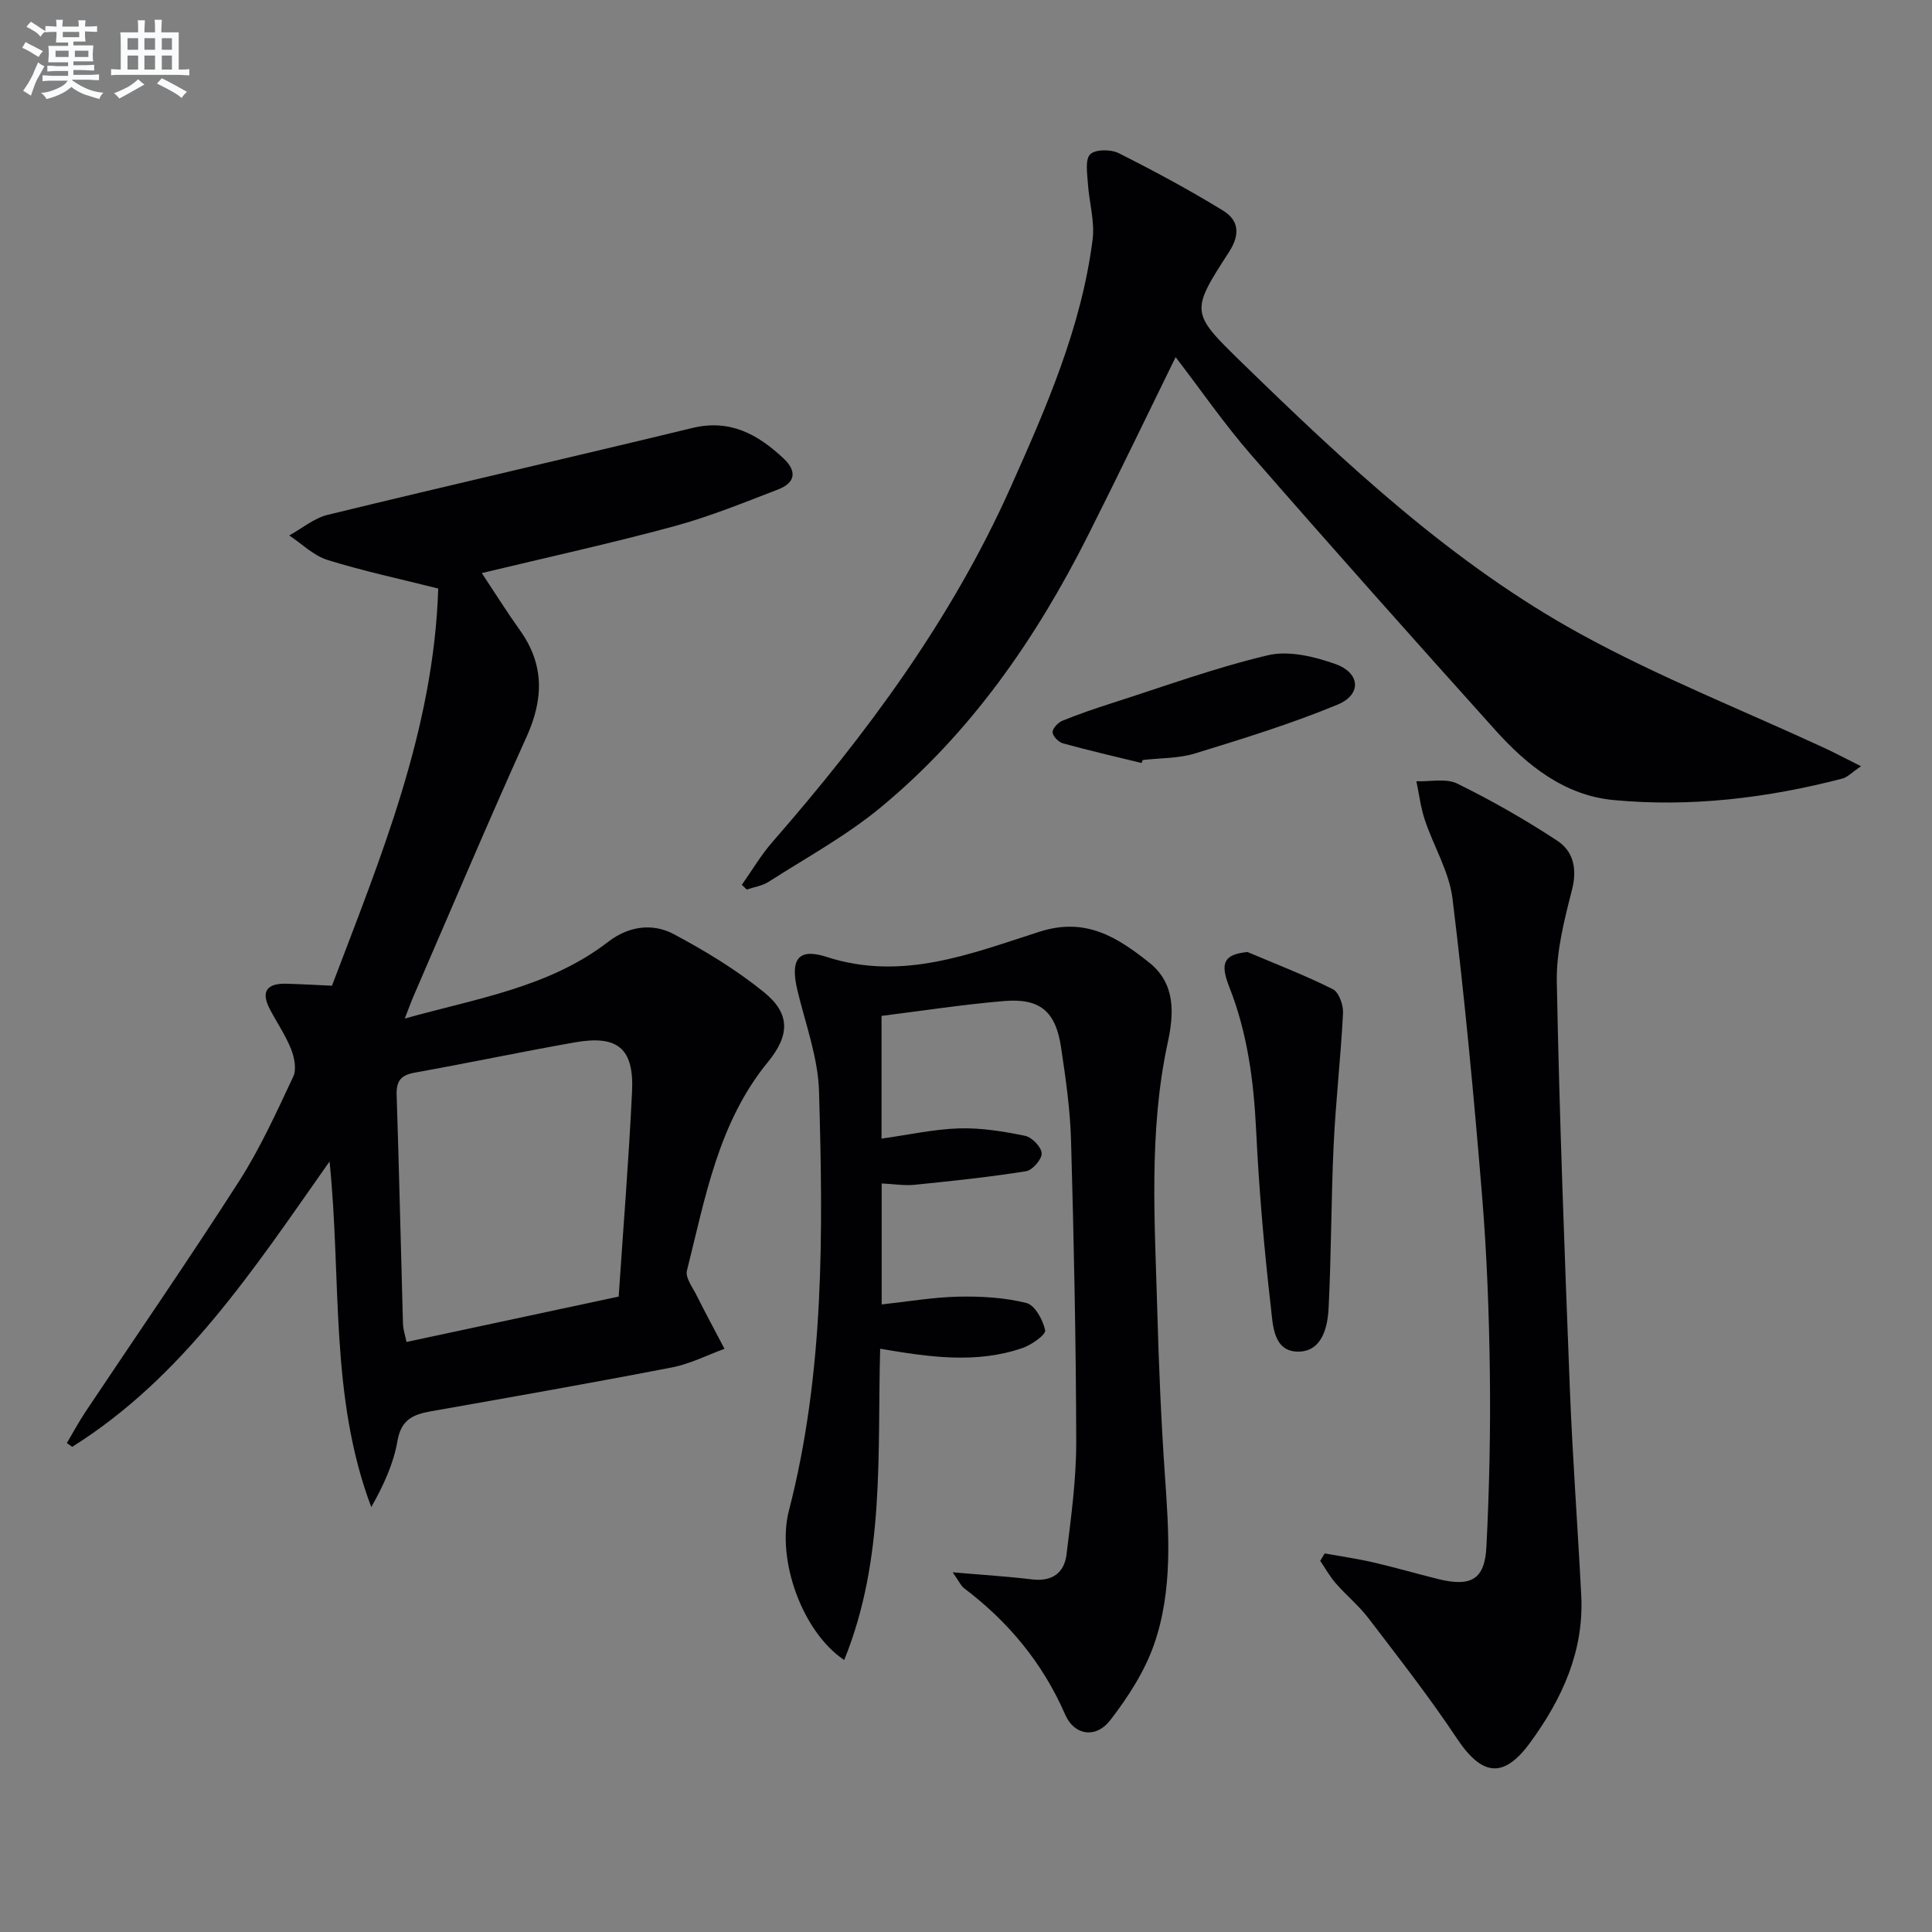
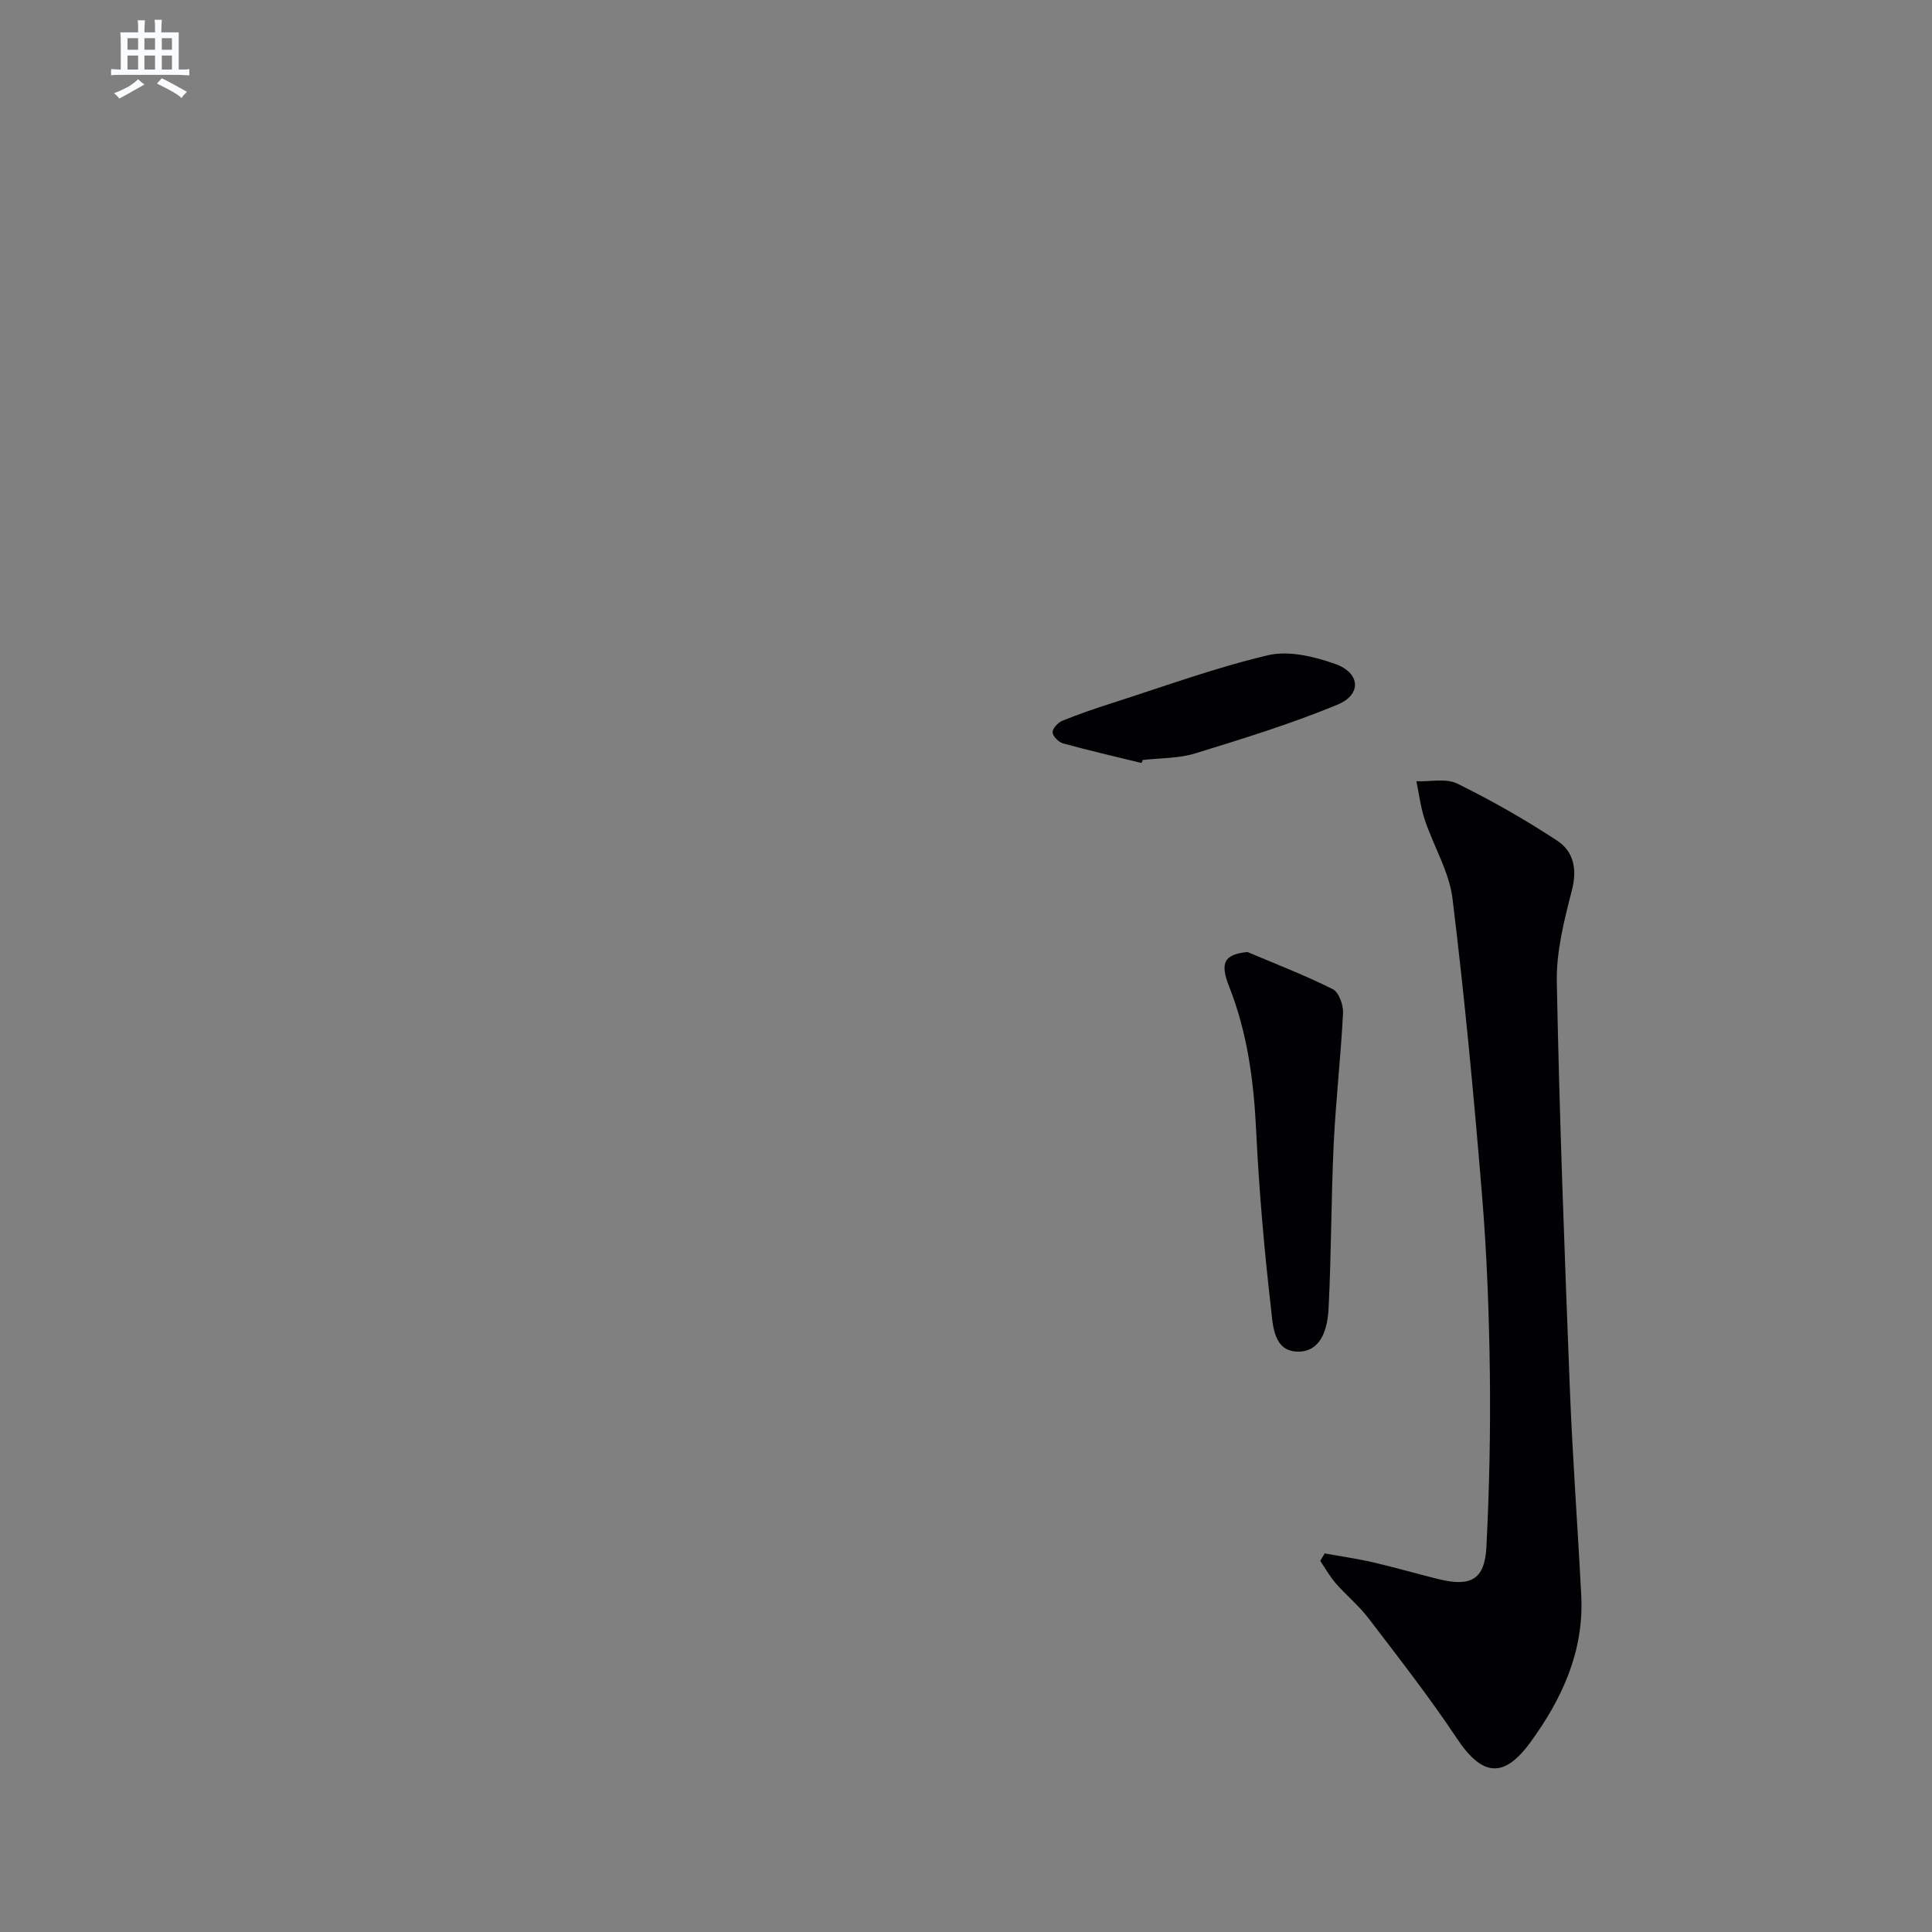
<svg xmlns="http://www.w3.org/2000/svg" enable-background="new 0 0 400 400" viewBox="0 0 400 400">
  <rect x="0" y="0" width="400" height="400" fill="#808080" stroke="none" />
  <g fill="#010103">
-     <path d="m99.75 118.65c2.76 4.16 5.21 8.08 7.9 11.84 5.07 7.1 4.91 14.23 1.38 22.04-8 17.7-15.56 35.6-23.29 53.43-.58 1.33-1.07 2.7-1.94 4.92 15.03-4.21 29.87-6.45 42.12-15.89 4.18-3.22 9.14-3.96 13.61-1.57 6.53 3.49 12.99 7.4 18.71 12.06 5.34 4.36 5.34 8.79.77 14.37-10.33 12.62-12.99 28.14-16.79 43.23-.36 1.44 1.16 3.43 1.98 5.07 1.87 3.73 3.86 7.41 5.8 11.11-3.62 1.31-7.14 3.13-10.87 3.85-16.61 3.21-33.28 6.15-49.95 9.09-3.68.65-6.14 1.75-6.89 6.13-.81 4.73-2.9 9.23-5.42 13.7-8.68-22.98-6.12-47.04-8.64-71.56-15.75 22.39-30.3 44.66-53.28 59.08-.37-.26-.74-.52-1.11-.78 1.29-2.17 2.48-4.4 3.88-6.5 10.61-15.9 21.48-31.64 31.79-47.73 4.37-6.82 7.75-14.3 11.21-21.65.72-1.52.22-3.99-.47-5.72-1.16-2.9-2.99-5.54-4.43-8.33-1.92-3.72-.37-5.27 3.46-5.17 2.97.08 5.95.25 9.45.41 10.08-26.57 21.07-52.92 22-82.23-7.95-2-15.55-3.62-22.93-5.92-2.89-.9-5.3-3.34-7.92-5.07 2.65-1.46 5.14-3.58 7.97-4.27 25.13-6.12 50.35-11.89 75.49-17.98 7.8-1.89 13.53 1.3 18.86 6.28 2.9 2.71 2.43 5.08-1.09 6.44-7.12 2.74-14.22 5.64-21.56 7.63-12.98 3.52-26.11 6.4-39.8 9.69zm28.34 149.79c.96-14.34 2.1-28.4 2.77-42.47.42-8.92-2.99-11.72-11.84-10.16-11.08 1.96-22.09 4.28-33.16 6.27-2.85.51-3.83 1.7-3.74 4.61.52 15.78.86 31.56 1.31 47.34.04 1.24.47 2.47.73 3.81 14.7-3.13 28.92-6.18 43.93-9.4z" />
-     <path d="m197.24 325.53c6.33.55 11.41.86 16.45 1.47 4.12.49 6.65-1.33 7.12-5.16.95-7.73 2.02-15.52 2.01-23.28-.04-20.8-.49-41.61-1.07-62.41-.18-6.45-1.11-12.91-2.07-19.31-1.12-7.49-4.38-10.22-11.87-9.58-8.4.71-16.75 2-25.3 3.07v25.41c5.6-.78 10.82-1.96 16.07-2.12 4.54-.14 9.17.62 13.65 1.54 1.42.29 3.38 2.32 3.44 3.62.05 1.24-1.91 3.5-3.24 3.71-7.65 1.22-15.37 2.03-23.09 2.81-2.11.21-4.28-.16-6.8-.28v25.05c5.45-.59 10.67-1.5 15.92-1.61 4.69-.1 9.53.18 14.05 1.31 1.75.44 3.44 3.52 3.88 5.66.18.89-2.79 2.99-4.64 3.64-9.58 3.33-19.32 1.91-29.52.17-.61 21.67 1.08 43.47-7.45 64.45-8.7-5.83-14.06-20.81-11.44-30.95 7.38-28.57 7.07-57.68 6.23-86.78-.2-7-2.8-13.94-4.46-20.87-1.54-6.4.05-8.91 6.07-6.96 15.65 5.06 29.85-.69 44.05-5.23 9.57-3.06 16.08 1.14 22.69 6.38 5.54 4.4 5.13 10.64 3.85 16.57-3.99 18.46-2.67 37.09-2.16 55.69.31 11.3.79 22.6 1.57 33.87.82 11.82 1.7 23.71-2.24 35.04-1.96 5.63-5.41 10.95-9.09 15.72-2.92 3.79-7.41 3.18-9.31-1.17-4.66-10.69-11.74-19.22-20.94-26.18-.63-.46-.96-1.3-2.36-3.29z" />
-     <path d="m243.4 73.94c-5.98 12.19-11.94 24.6-18.13 36.89-10.8 21.45-24.32 40.96-42.95 56.35-7.12 5.88-15.38 10.39-23.2 15.4-1.31.84-3 1.07-4.52 1.59-.34-.33-.67-.65-1.01-.98 2.09-2.96 3.94-6.12 6.31-8.84 19.54-22.39 37.11-46.11 49.31-73.4 7.39-16.53 14.68-33.15 17-51.32.49-3.8-.73-7.79-.98-11.71-.13-2.05-.6-4.89.49-5.98 1.06-1.05 4.27-1.05 5.89-.23 7.35 3.69 14.61 7.6 21.62 11.9 3.2 1.96 3.61 4.87 1.24 8.54-8.01 12.37-7.98 12.58 2.56 22.84 21.61 21.04 43.67 41.73 70.29 56.32 16.26 8.91 33.63 15.78 50.49 23.59 2.19 1.02 4.33 2.16 7.5 3.74-1.9 1.28-2.8 2.28-3.88 2.56-15.55 4.04-31.4 5.95-47.39 4.44-10.07-.95-17.84-7.12-24.4-14.42-17.02-18.93-33.95-37.94-50.68-57.13-5.54-6.37-10.35-13.37-15.56-20.15z" />
    <path d="m274.26 321.62c3.36.61 6.76 1.09 10.08 1.86 4.52 1.04 8.98 2.35 13.48 3.46 6.76 1.66 9.59.08 9.93-6.73.6-11.95.86-23.93.71-35.89-.16-12.29-.61-24.6-1.62-36.84-1.68-20.5-3.61-41-6.11-61.41-.69-5.59-3.91-10.84-5.74-16.33-.86-2.57-1.18-5.32-1.74-7.99 2.85.11 6.14-.66 8.47.49 7.12 3.5 14.06 7.46 20.69 11.82 3.35 2.2 4.17 5.82 3.05 10.19-1.59 6.22-3.26 12.7-3.14 19.04.54 28.08 1.61 56.15 2.7 84.22.56 14.28 1.63 28.55 2.36 42.82.59 11.54-3.97 21.42-10.57 30.45-5.53 7.57-10 6.93-15.2-.89-5.68-8.54-12.02-16.65-18.25-24.81-2-2.63-4.63-4.78-6.81-7.28-1.23-1.41-2.15-3.08-3.21-4.64.31-.52.62-1.03.92-1.54z" />
    <path d="m258.26 197.1c5.92 2.51 11.94 4.82 17.68 7.7 1.26.63 2.21 3.28 2.12 4.95-.46 9.09-1.51 18.16-1.94 27.25-.53 11.28-.48 22.59-1.05 33.87-.2 3.98-1.39 8.9-6.19 8.97-5.28.08-5.34-5.53-5.75-9.1-1.41-12.2-2.47-24.46-3.06-36.73-.5-10.22-1.8-20.16-5.58-29.72-1.99-5.05-.99-6.68 3.77-7.19z" />
    <path d="m236.34 157.97c-5.43-1.33-10.88-2.58-16.26-4.06-.91-.25-2.12-1.48-2.15-2.3-.03-.79 1.12-2.02 2.03-2.39 3.37-1.37 6.83-2.55 10.3-3.66 10.72-3.43 21.34-7.32 32.26-9.9 4.29-1.01 9.56.26 13.91 1.8 5.24 1.86 5.54 6.35.47 8.44-9.59 3.96-19.55 7.04-29.48 10.09-3.42 1.05-7.21.94-10.82 1.36-.09.21-.17.41-.26.62z" />
  </g>
-   <path d="m6.8 9.5c.6.3 1.3.7 2.1 1.1-.4.4-.7.8-.9 1.2-.7-.4-1.3-.8-1.8-1.1s-1.1-.6-1.6-.8c.2-.4.5-.8.7-1.2.4.2.8.5 1.5.8zm.9 6.9c-.3.6-.5 1.1-.7 1.7s-.4 1.1-.6 1.7c-.6-.4-1.1-.7-1.6-1 .7-1 1.2-1.8 1.5-2.4.3-.5.6-1.1.8-1.7.3-.6.5-1.2.8-1.8.3.3.8.6 1.3.8-.7 1.3-1.2 2.2-1.5 2.7zm.1-11c.4.3 1 .7 1.7 1.1-.5.2-.8.6-1.1 1.1-.5-.6-1-1-1.4-1.2s-.9-.6-1.5-.8c.2-.4.5-.7.9-1.1.5.3.9.6 1.4.9zm10.5 13.1c1 .4 2 .6 3.1.7-.4.4-.7.8-.8 1.3-.9-.2-1.9-.6-3-.9-1-.4-2-.9-2.8-1.6-.5.4-1.1.9-1.9 1.3s-1.9.9-3.3 1.2c-.1-.3-.5-.8-1.1-1.3 1 0 2.1-.3 3.2-.8 1.2-.5 1.9-1 2.3-1.7h-3.2c-.4 0-1 0-2 .1v-1.2c1 0 1.7.1 2 .1h3.3v-1h-2.3c-.2 0-.9 0-2 .1v-1.2c1.2 0 1.9.1 2 .1h2.3v-.8h-4.1c0-.7.1-1.2.1-1.6 0-.5 0-1.1-.1-1.8h4.1v-.7h-2.5c0-.6.1-1.1.1-1.6v-.6h-.5c-.4 0-1 0-1.8.1v-1.3c1.2 0 1.9.1 2.1.1h.2c0-.3 0-.8-.1-1.4h1.4c0 .6-.1 1-.1 1.4h3.4c0-.4 0-.8-.1-1.3h1.5c0 .4-.1.9-.1 1.3.7 0 1.5 0 2.5-.1v1.2c-1 0-1.8-.1-2.5-.1v.6c0 .3 0 .8.1 1.5h-2.5v.8h4.1c0 .8-.1 1.3-.1 1.8s0 1 .1 1.5h-4.1v.8h1.4c.8 0 1.8 0 2.9-.1v1.2c-1 0-1.9-.1-2.8-.1h-1.5v1h3.2c.3 0 1 0 2.1-.1v1.2c-1.1 0-1.8-.1-2.1-.1h-3.4l-.1.1c1.4 1 2.4 1.5 3.4 1.9zm-4.1-6.7v-1.3h-2.7v1.3zm2.2-4.1v-1.1h-3.4v1.1zm1.9 4.1v-1.3h-2.8v1.3z" fill="#fafbfc" />
  <path d="m37 6.7v2.3 5.4c1 0 1.8 0 2.2-.1v1.3c-.6 0-1.5-.1-2.5-.1h-11.9c-.7 0-1.3 0-1.8.1v-1.3c.5 0 1.1.1 2 .1v-5.2c0-1 0-1.8-.1-2.5h3.7c0-1.3 0-2.1-.1-2.5h1.5c0 .4-.1 1.3-.1 2.5h2.2c0-1.2 0-2.1-.1-2.6h1.5c0 .4-.1 1.3-.1 2.6zm-12.3 13.7c-.3-.4-.7-.8-1.1-1.1 1.1-.4 2.1-.9 2.9-1.3.8-.5 1.5-1 2.1-1.6.4.4.9.8 1.3 1.1-2.5 1.4-4.2 2.4-5.2 2.9zm3.9-10.1v-2.4h-2.2v2.4zm0 4.1v-2.9h-2.2v2.9zm3.5-4.1v-2.4h-2.2v2.4zm0 4.1v-2.9h-2.2v2.9zm.4 2.9 1-1.1c.6.3 1.4.7 2.5 1.3s2 1.1 2.7 1.5c-.4.4-.8.8-1.1 1.3-.8-.8-2.5-1.7-5.1-3zm3.1-7v-2.4h-2.1v2.4zm0 4.1v-2.9h-2.1v2.9z" fill="#fafbfc" />
</svg>